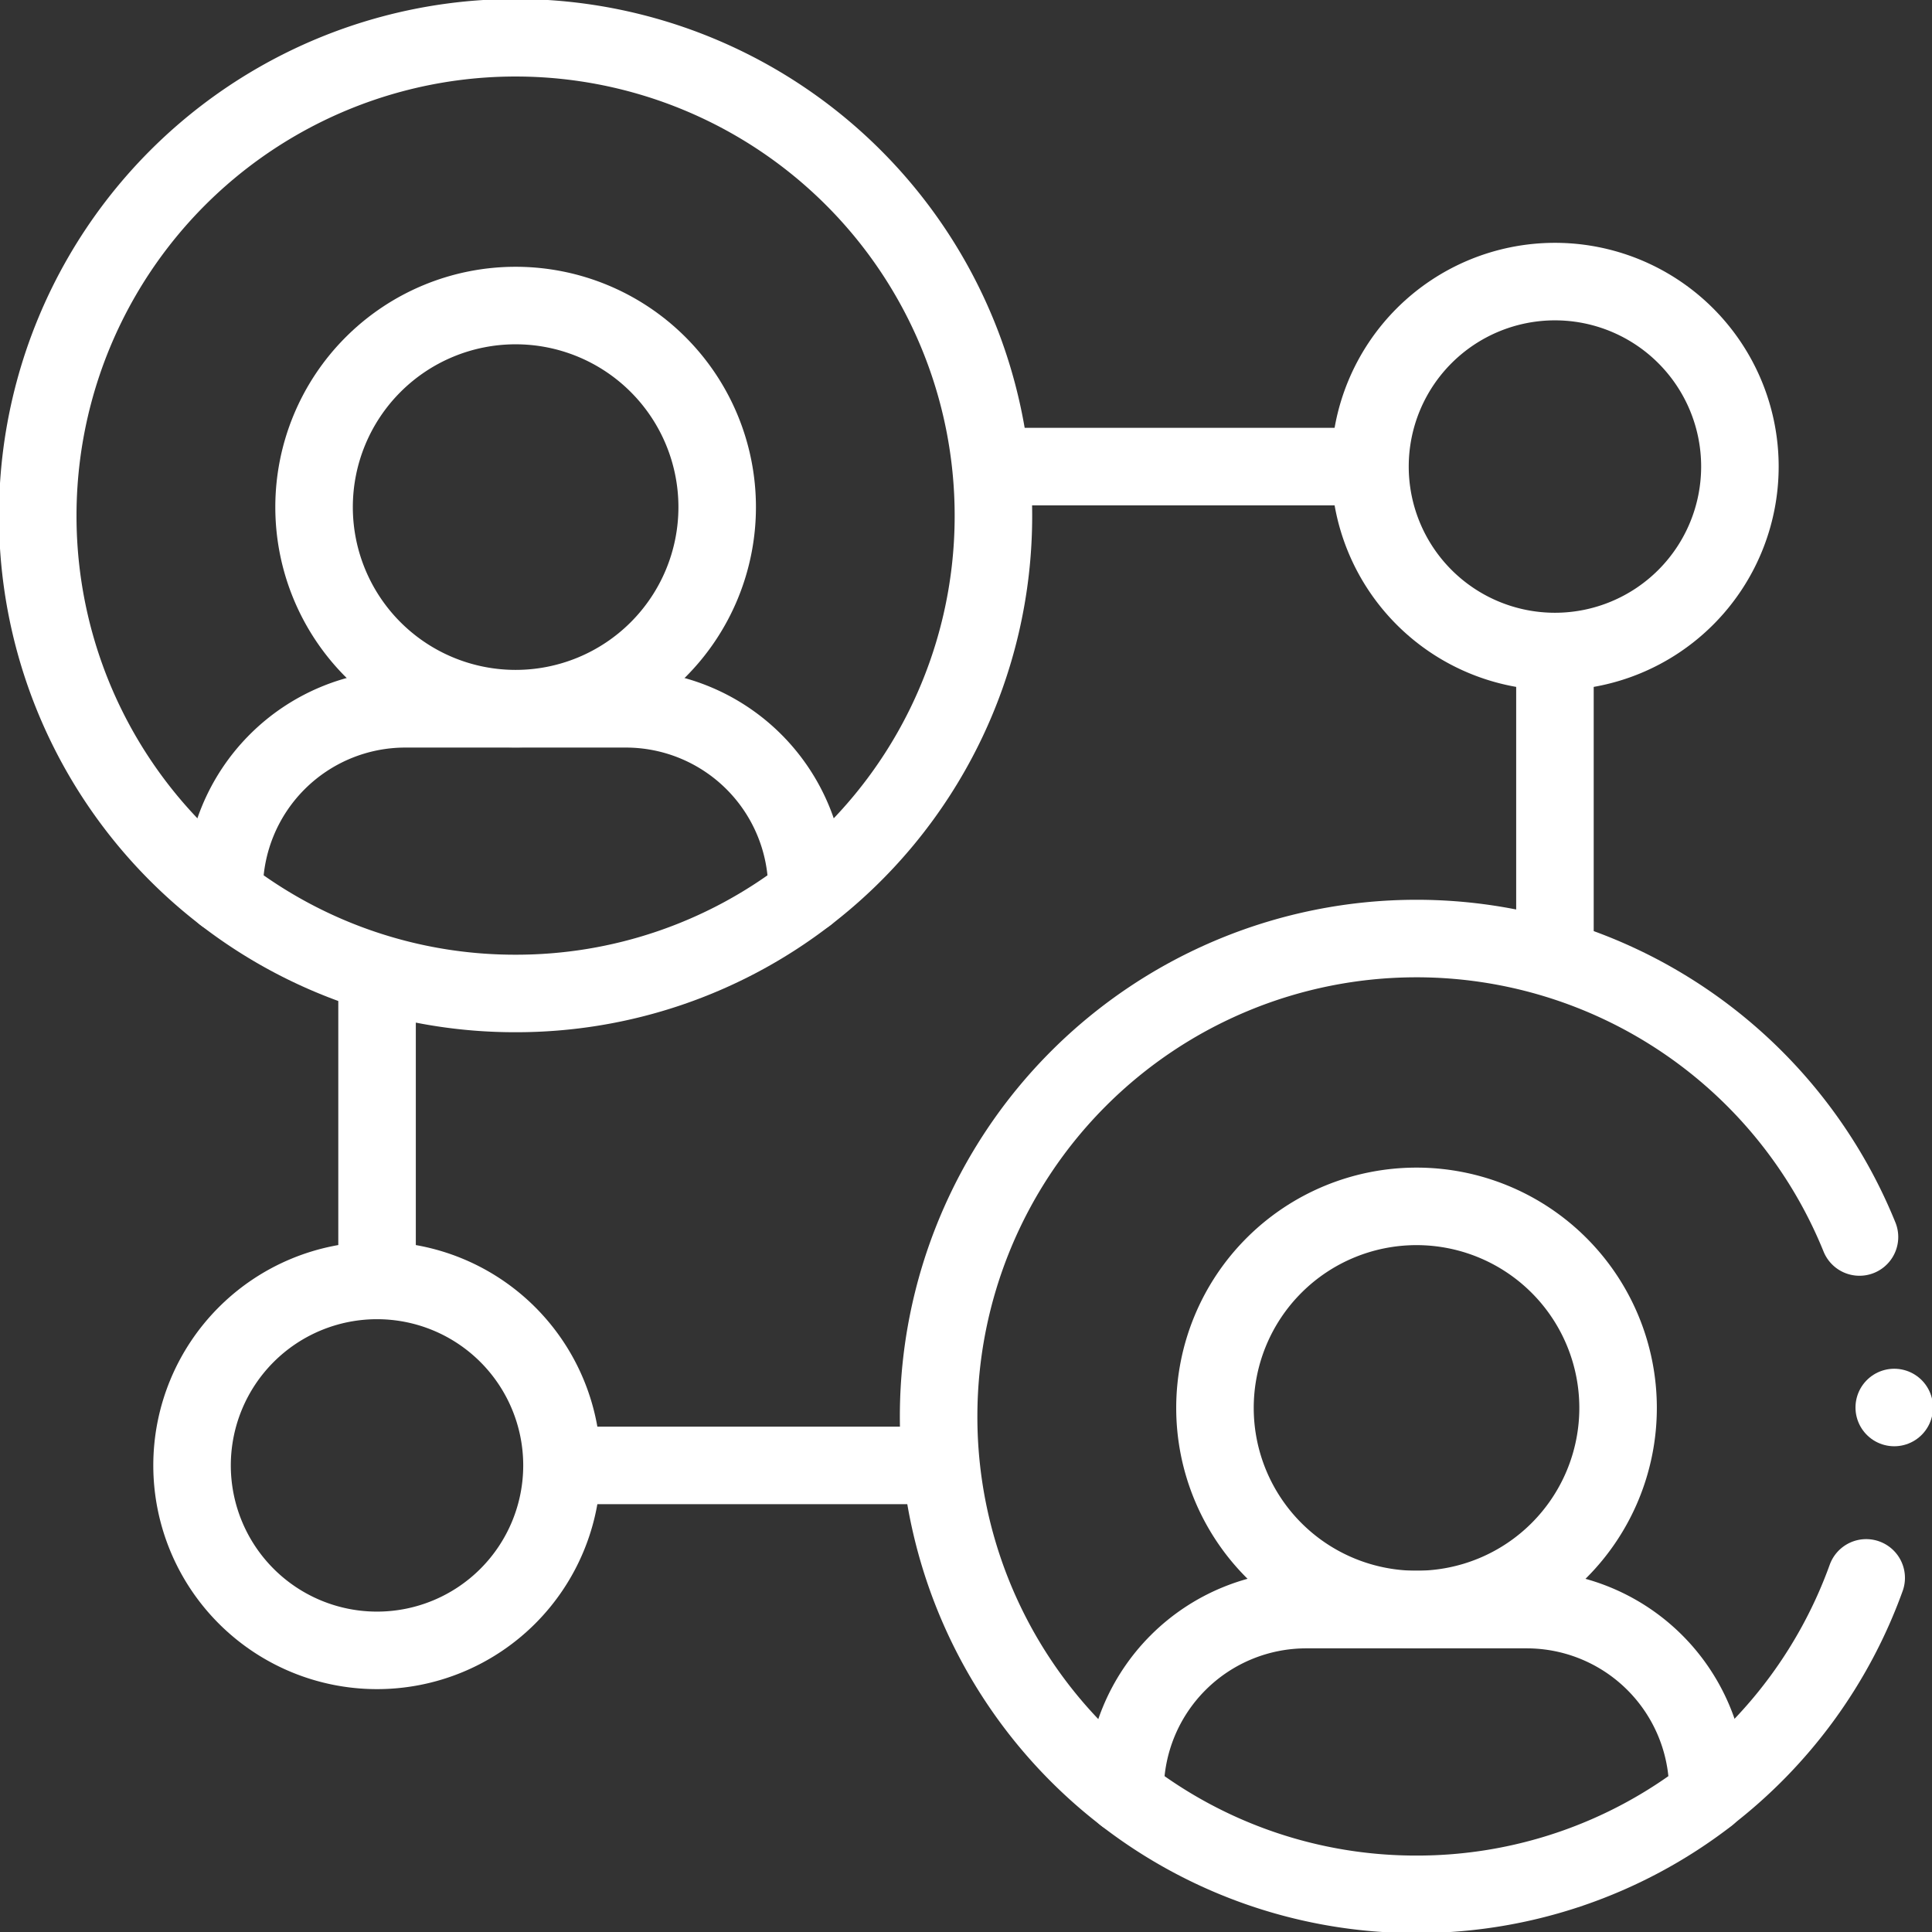
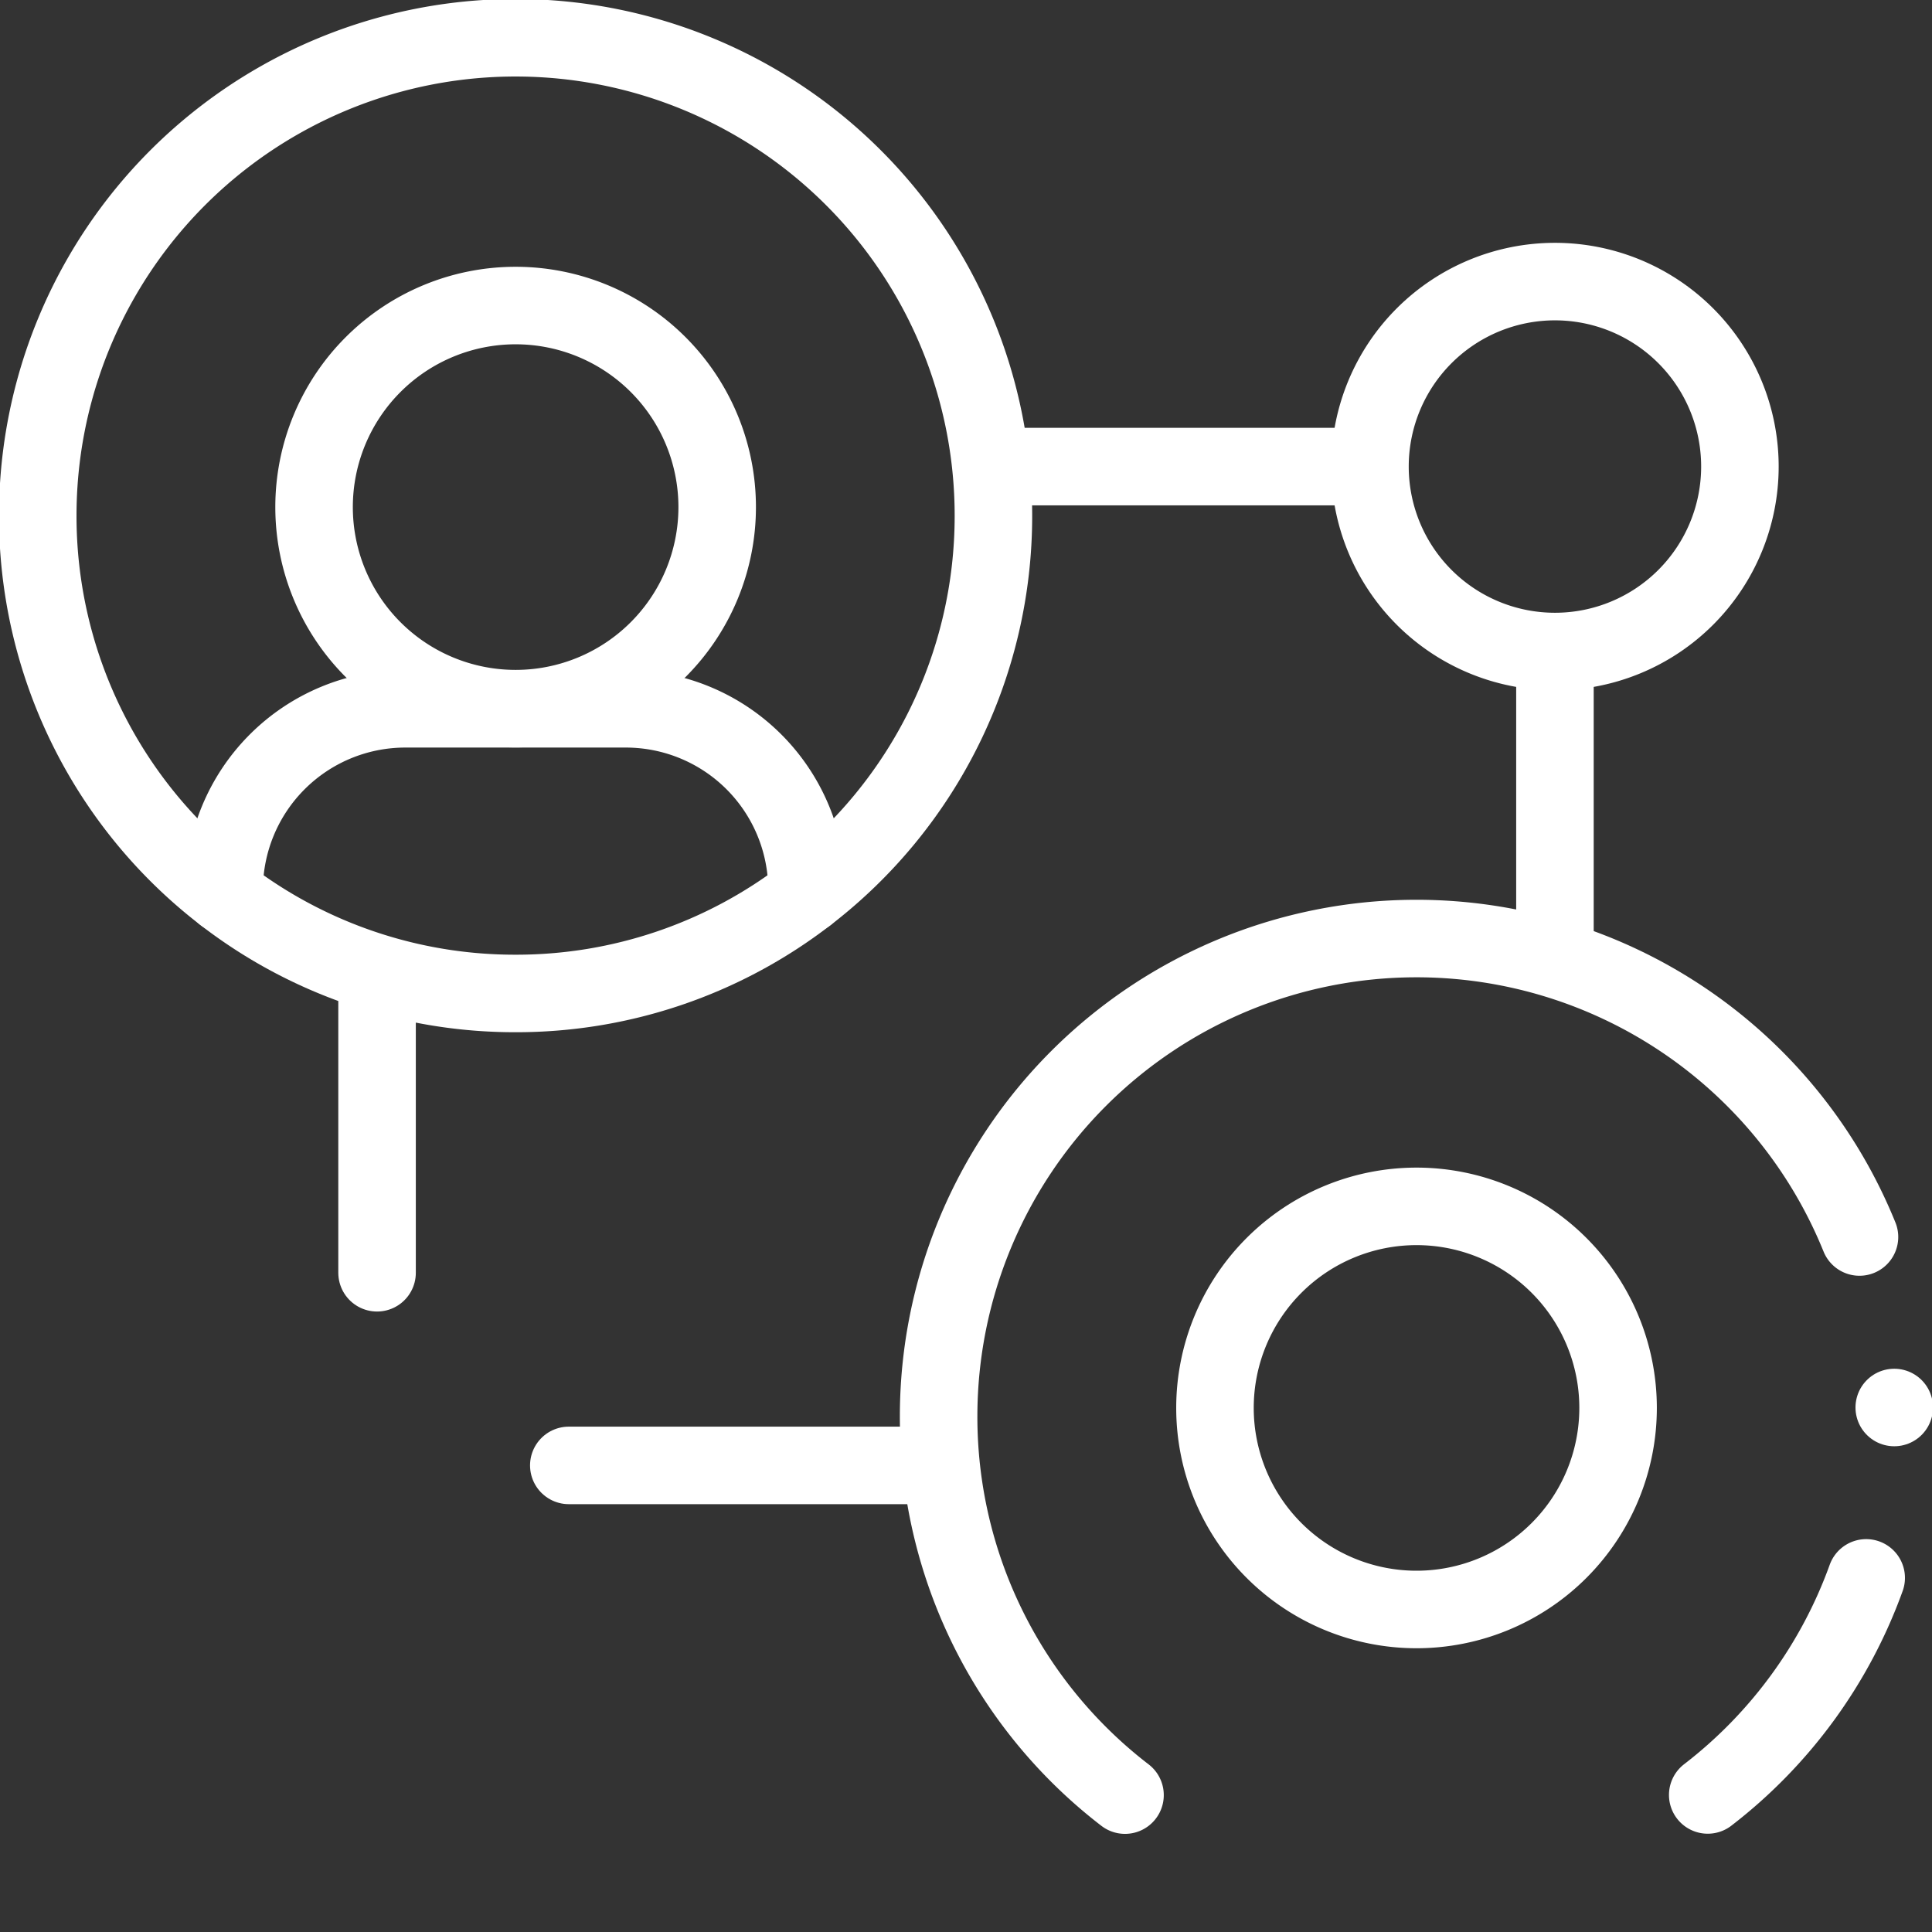
<svg xmlns="http://www.w3.org/2000/svg" width="49.845" height="49.845" viewBox="0 0 49.845 49.845">
  <rect x="0" y="0" width="49.845" height="49.845" fill="#333333" stroke="none" />
  <defs>
    <clipPath id="clip-path">
      <path id="path2247" d="M0-682.665H49.845v49.845H0Z" transform="translate(0 682.665)" fill="none" />
    </clipPath>
  </defs>
  <g id="network" transform="translate(0 682.665)">
    <g id="g2243" transform="translate(0 -682.665)">
      <g id="g2245" clip-path="url(#clip-path)">
        <g id="g2251" transform="translate(44.063 40.709)">
          <path id="path2253" d="M-51.9,0a12.356,12.356,0,0,1-4.088,5.6" transform="translate(55.984)" fill="none" stroke="#fff" stroke-linecap="round" stroke-linejoin="round" stroke-width="2" />
        </g>
        <g id="g2255" transform="translate(48.871 36.313)">
          <path id="path2257" d="M0,0H0" fill="none" stroke="#fff" stroke-linecap="round" stroke-linejoin="round" stroke-width="2" />
        </g>
        <g id="g2259" transform="translate(24.216 24.214)">
          <path id="path2261" d="M-61.059-280.568a12.307,12.307,0,0,1-4.809-9.77A12.329,12.329,0,0,1-53.54-302.667a12.332,12.332,0,0,1,11.43,7.7" transform="translate(65.868 302.667)" fill="none" stroke="#fff" stroke-linecap="round" stroke-linejoin="round" stroke-width="2" />
        </g>
        <g id="g2263" transform="translate(31.342 31.122)">
          <path id="path2265" d="M-132.09-66.046a5.2,5.2,0,0,1-5.2,5.2,5.2,5.2,0,0,1-5.2-5.2,5.2,5.2,0,0,1,5.2-5.2A5.2,5.2,0,0,1-132.09-66.046Z" transform="translate(142.494 71.248)" fill="none" stroke="#fff" stroke-linecap="round" stroke-linejoin="round" stroke-width="2" />
        </g>
        <g id="g2267" transform="translate(29.026 41.527)">
-           <path id="path2269" d="M-190.908-59.334v.114a12.276,12.276,0,0,1-7.519,2.558,12.275,12.275,0,0,1-7.518-2.558v-.114a4.674,4.674,0,0,1,4.673-4.674h5.69A4.674,4.674,0,0,1-190.908-59.334Z" transform="translate(205.945 64.008)" fill="none" stroke="#fff" stroke-linecap="round" stroke-linejoin="round" stroke-width="2" />
-         </g>
+           </g>
        <g id="g2271" transform="translate(0.974 0.974)">
          <path id="path2273" d="M-61.059-280.569a12.308,12.308,0,0,1-4.809-9.77A12.329,12.329,0,0,1-53.54-302.669,12.329,12.329,0,0,1-41.212-290.34a12.308,12.308,0,0,1-4.809,9.77" transform="translate(65.868 302.669)" fill="none" stroke="#fff" stroke-linecap="round" stroke-linejoin="round" stroke-width="2" />
        </g>
        <g id="g2275" transform="translate(8.099 7.881)">
          <path id="path2277" d="M-132.09-66.046a5.2,5.2,0,0,1-5.2,5.2,5.2,5.2,0,0,1-5.2-5.2,5.2,5.2,0,0,1,5.2-5.2A5.2,5.2,0,0,1-132.09-66.046Z" transform="translate(142.494 71.248)" fill="none" stroke="#fff" stroke-linecap="round" stroke-linejoin="round" stroke-width="2" />
        </g>
        <g id="g2279" transform="translate(5.783 18.286)">
          <path id="path2281" d="M-190.908-59.333v.114a12.275,12.275,0,0,1-7.518,2.557,12.275,12.275,0,0,1-7.519-2.557v-.114a4.674,4.674,0,0,1,4.673-4.673h5.69A4.674,4.674,0,0,1-190.908-59.333Z" transform="translate(205.945 64.007)" fill="none" stroke="#fff" stroke-linecap="round" stroke-linejoin="round" stroke-width="2" />
        </g>
        <g id="g2283" transform="translate(40.117 16.995)">
          <path id="path2285" d="M0,0V7.234" fill="none" stroke="#fff" stroke-linecap="round" stroke-linejoin="round" stroke-width="2" />
        </g>
        <g id="g2287" transform="translate(25.95 12.038)">
          <path id="path2289" d="M0,0H9.2" fill="none" stroke="#fff" stroke-linecap="round" stroke-linejoin="round" stroke-width="2" />
        </g>
        <g id="g2291" transform="translate(35.345 7.265)">
          <path id="path2293" d="M-121.178-60.589a4.772,4.772,0,0,1-4.772,4.772,4.772,4.772,0,0,1-4.772-4.772,4.772,4.772,0,0,1,4.772-4.772A4.772,4.772,0,0,1-121.178-60.589Z" transform="translate(130.722 65.361)" fill="none" stroke="#fff" stroke-linecap="round" stroke-linejoin="round" stroke-width="2" />
        </g>
        <g id="g2295" transform="translate(9.728 25.616)">
          <path id="path2297" d="M0-91.679V-98.9" transform="translate(0 98.9)" fill="none" stroke="#fff" stroke-linecap="round" stroke-linejoin="round" stroke-width="2" />
        </g>
        <g id="g2299" transform="translate(14.671 37.807)">
          <path id="path2301" d="M-117.1,0h-9.224" transform="translate(126.328)" fill="none" stroke="#fff" stroke-linecap="round" stroke-linejoin="round" stroke-width="2" />
        </g>
        <g id="g2303" transform="translate(4.955 33.035)">
-           <path id="path2305" d="M0-60.589a4.772,4.772,0,0,1,4.772-4.772,4.772,4.772,0,0,1,4.772,4.772,4.772,4.772,0,0,1-4.772,4.772A4.772,4.772,0,0,1,0-60.589Z" transform="translate(0 65.361)" fill="none" stroke="#fff" stroke-linecap="round" stroke-linejoin="round" stroke-width="2" />
-         </g>
+           </g>
      </g>
    </g>
  </g>
</svg>